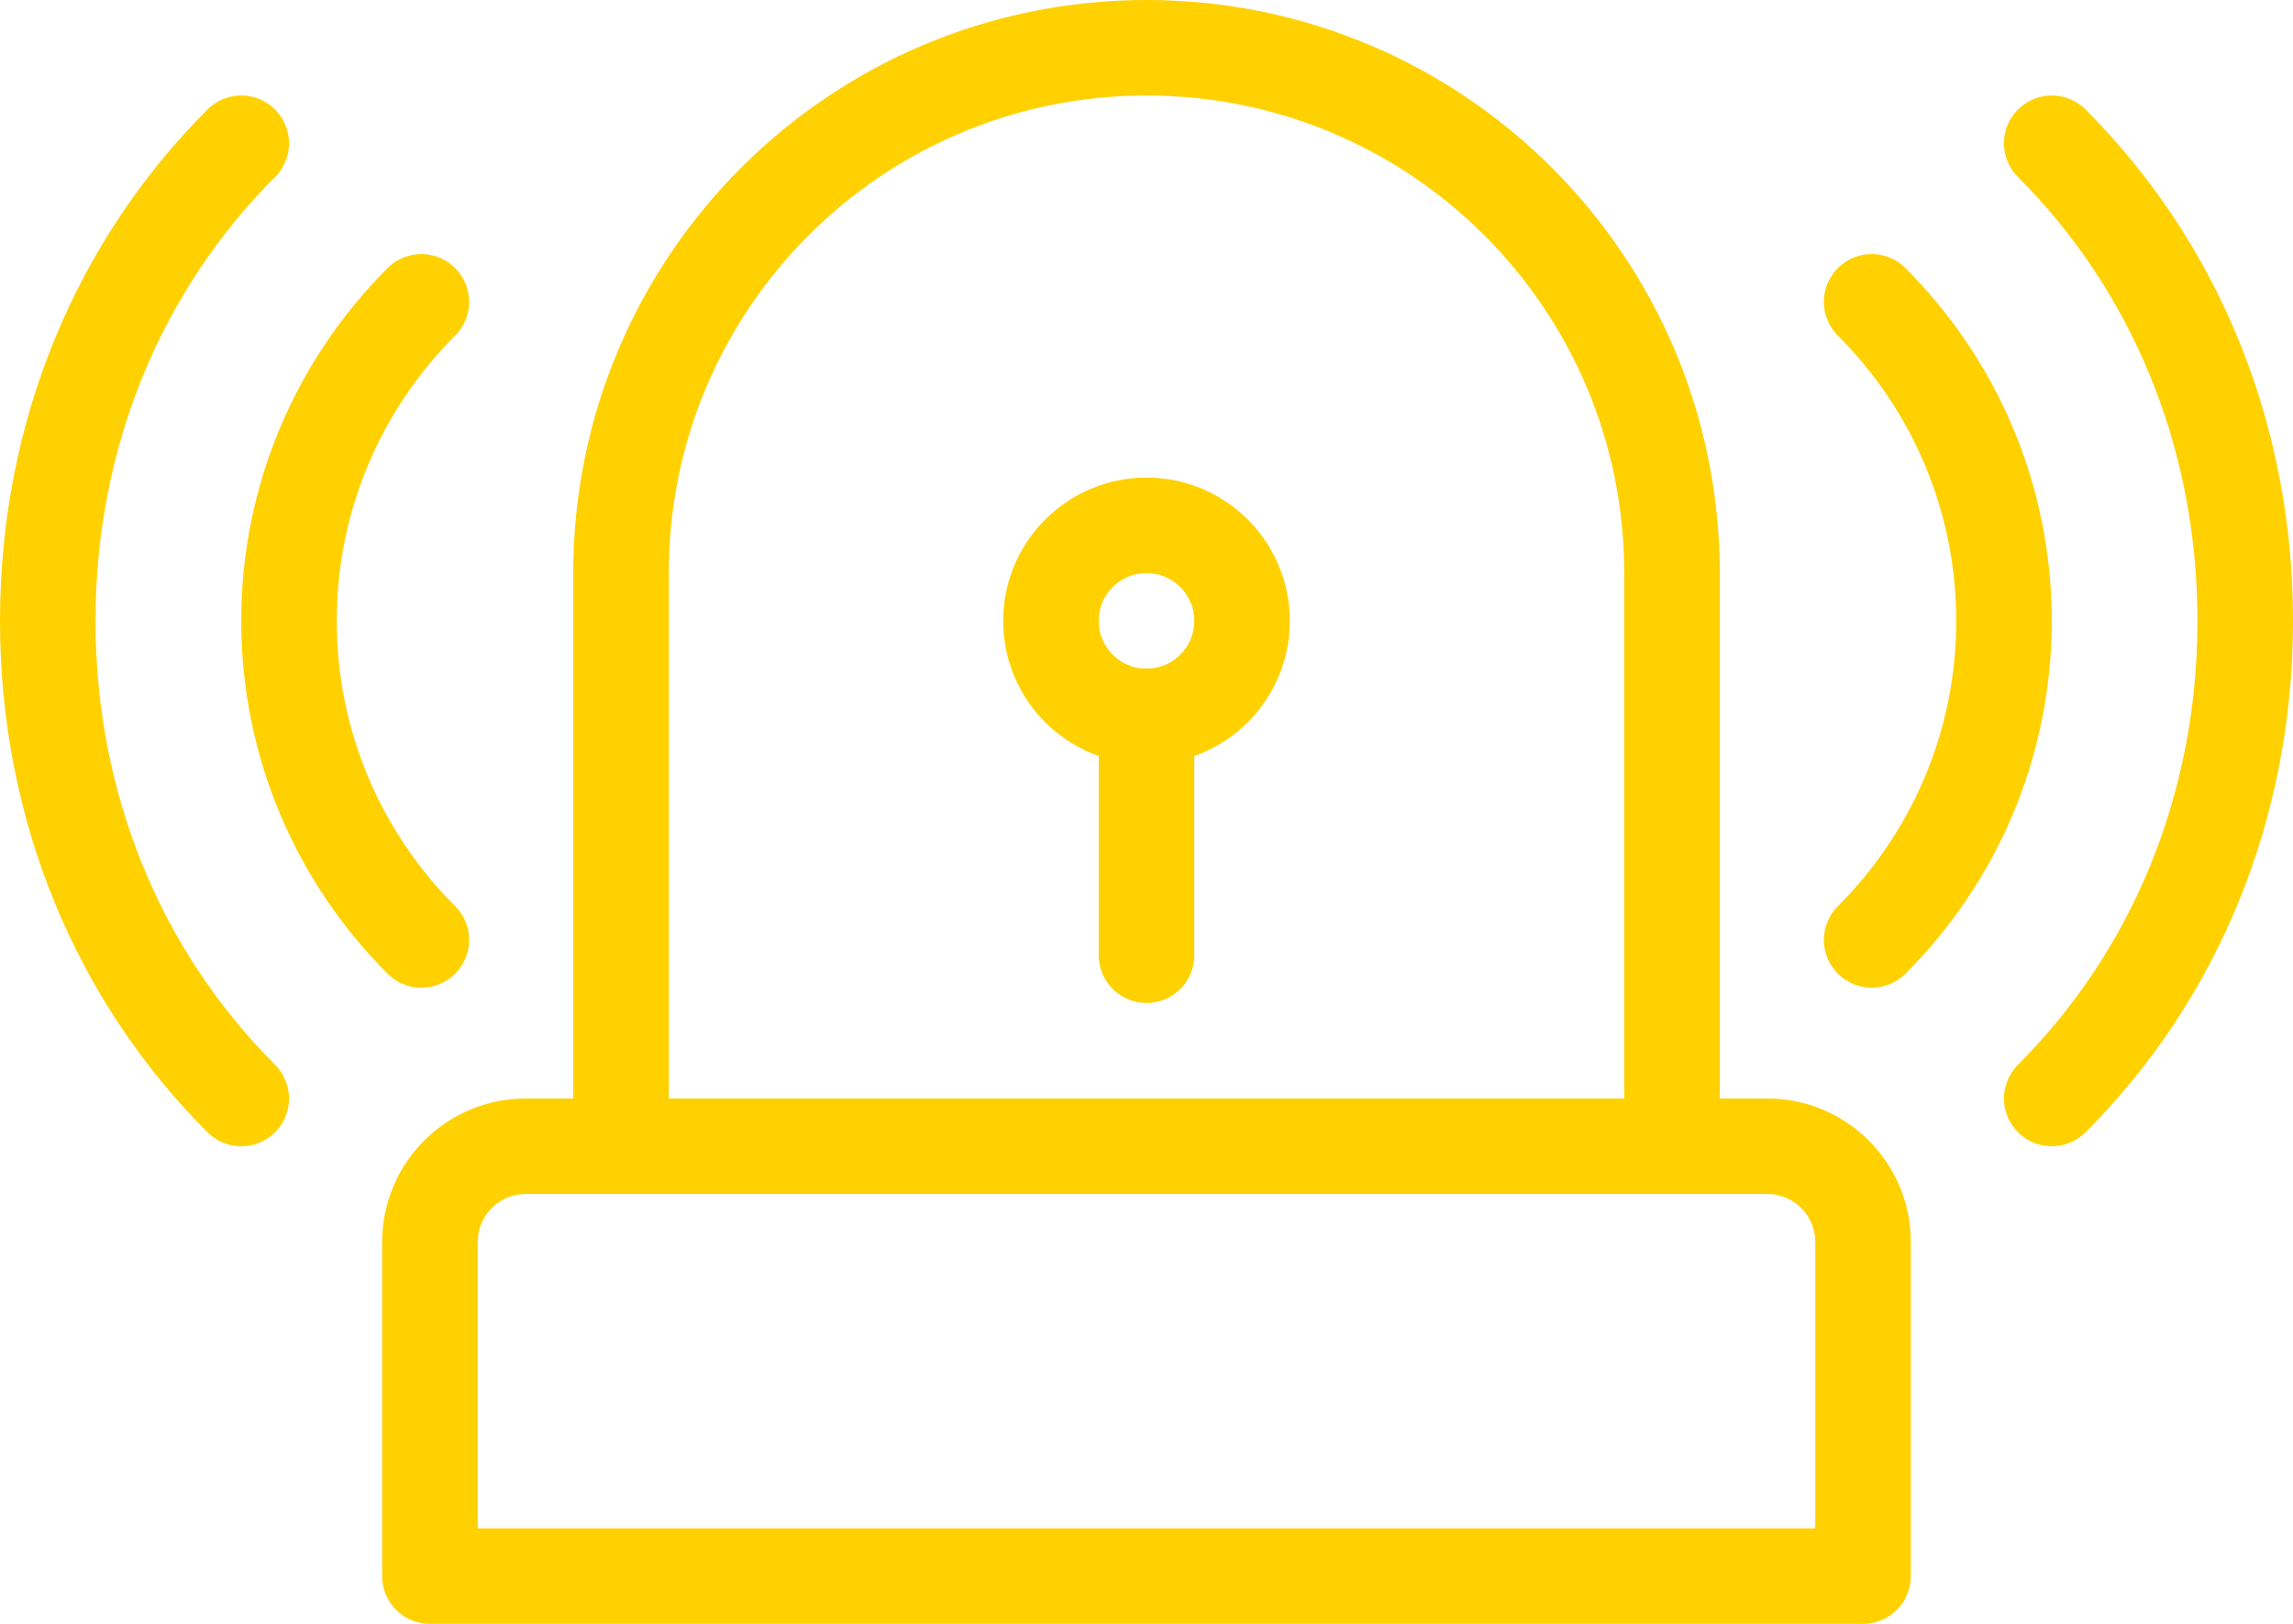
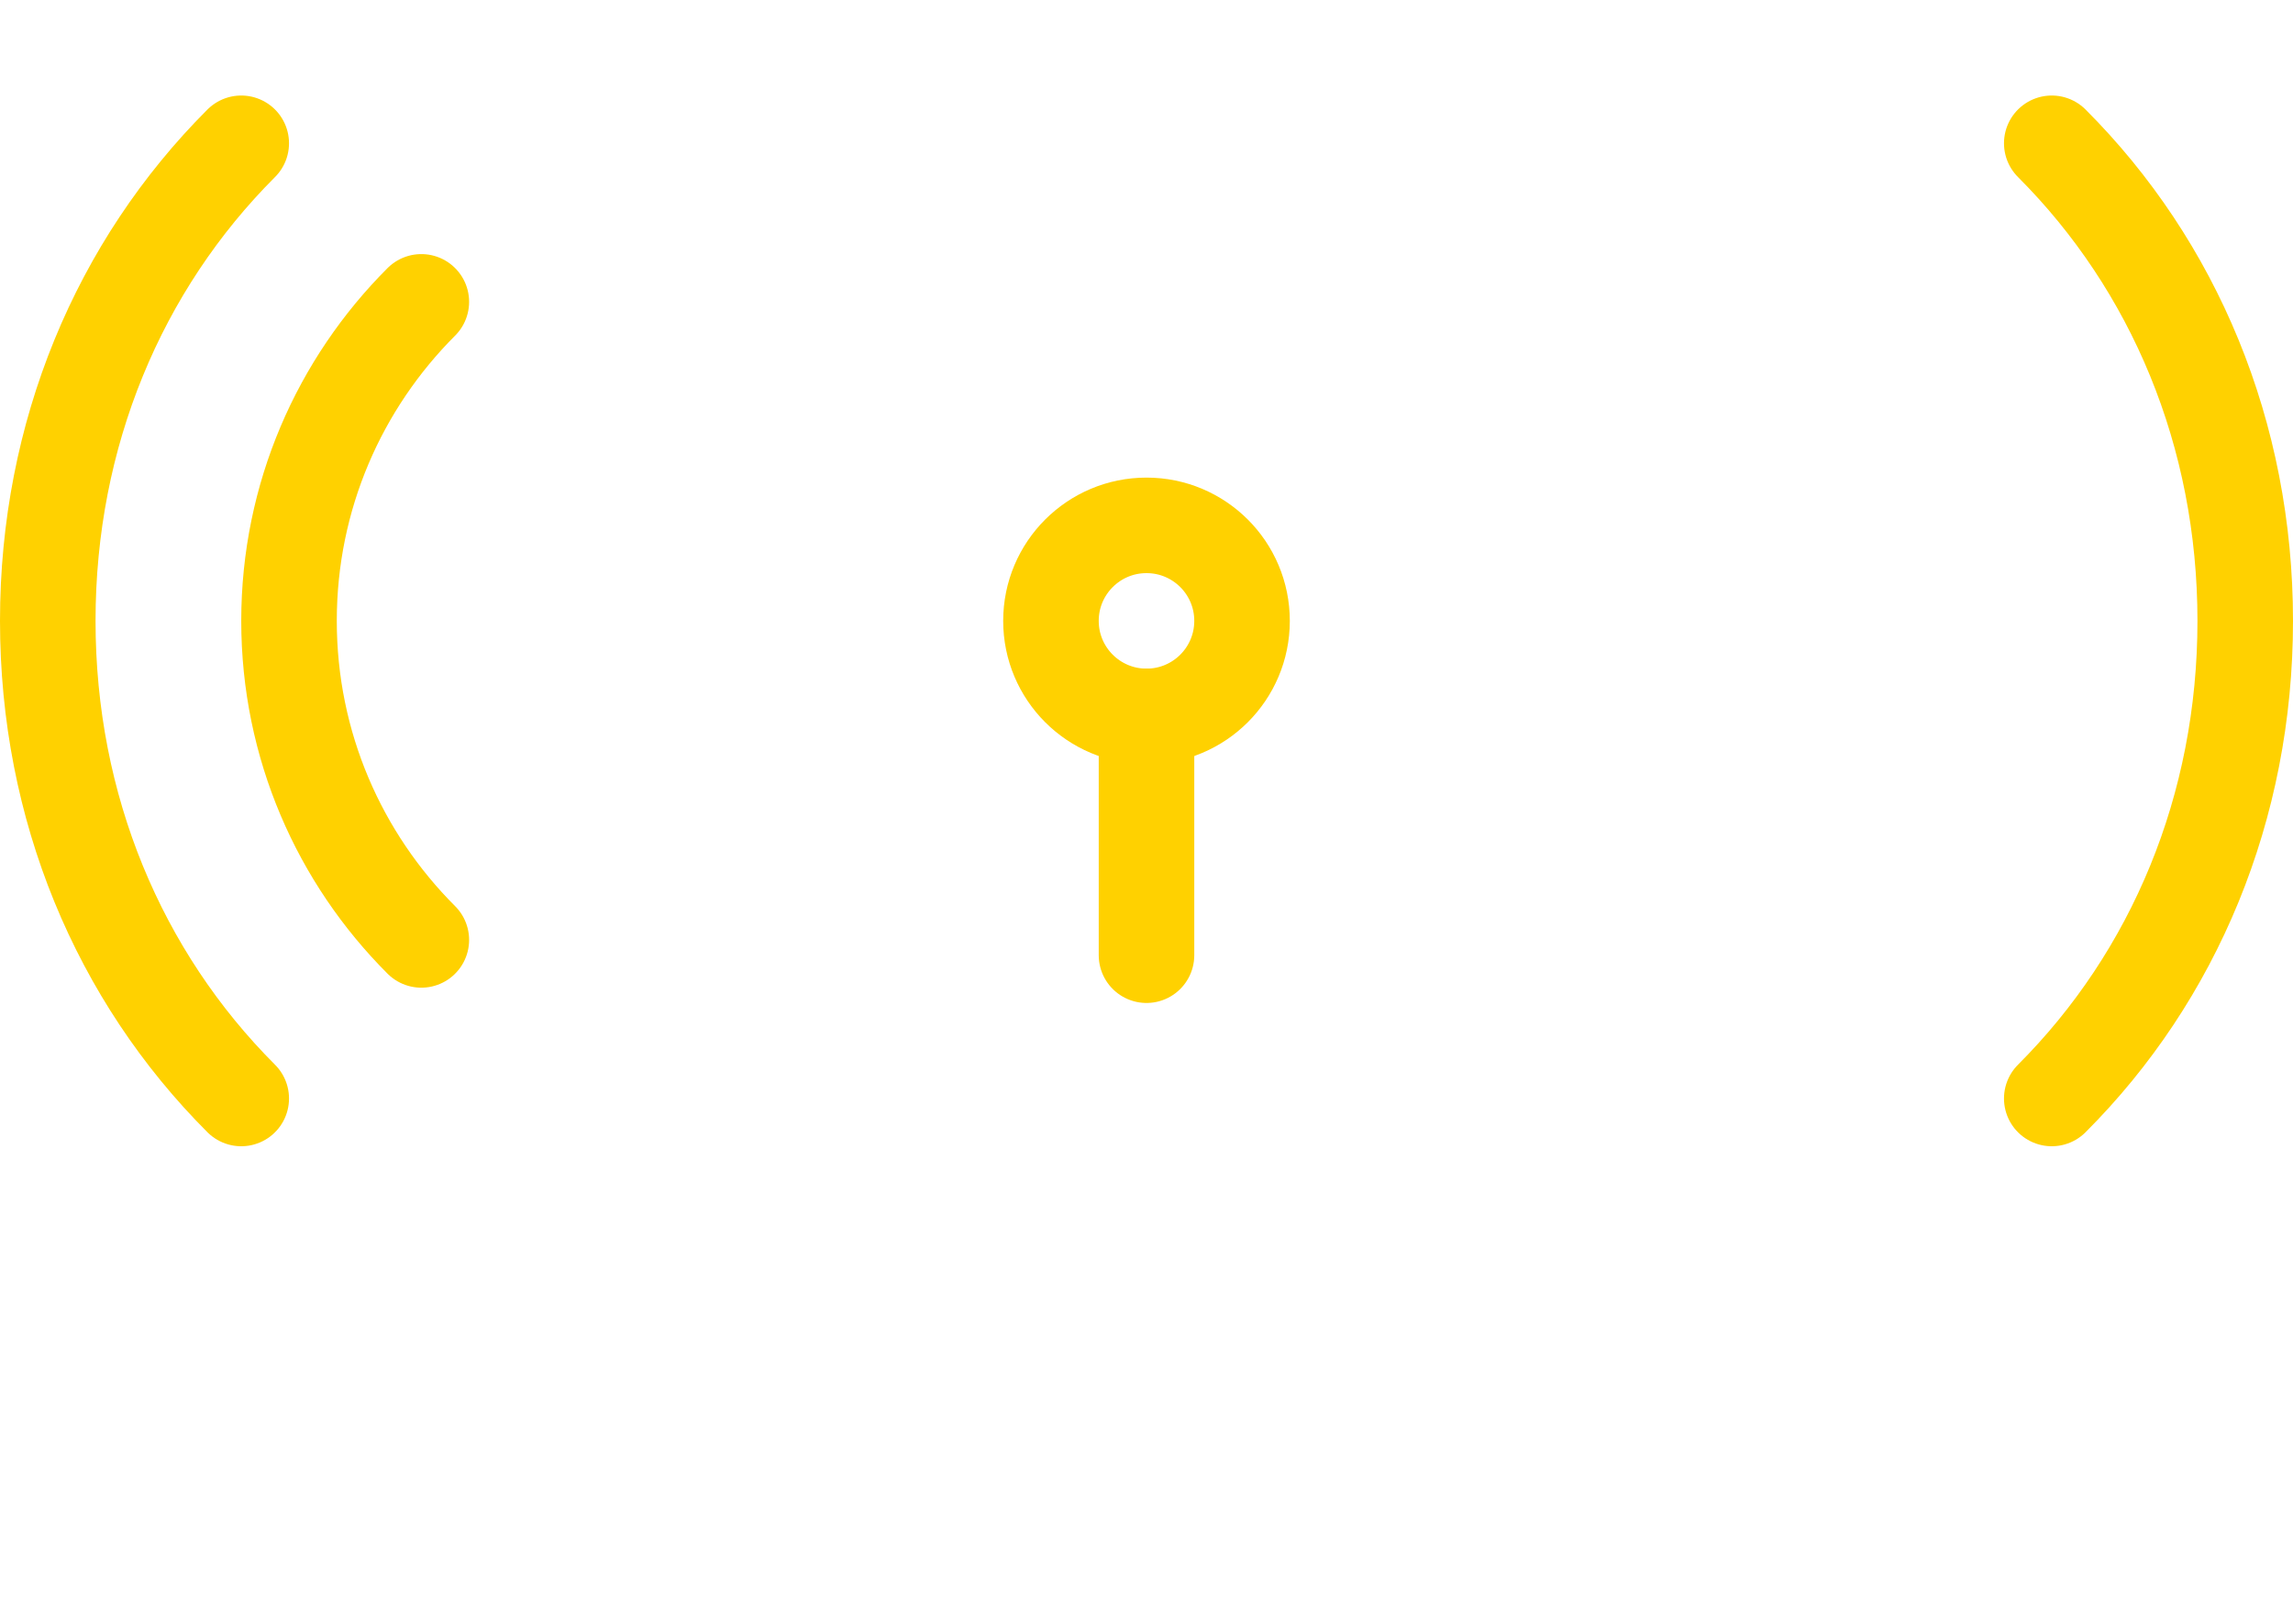
<svg xmlns="http://www.w3.org/2000/svg" width="48" height="34" viewBox="0 0 48 34" fill="none">
  <g clip-path="url(#clip0_15_241)">
    <path d="M8.82 19.68C7.11 17.97 6.05 15.61 6.05 13C6.05 10.39 7.11 8.03 8.82 6.32" stroke="#FFD100" stroke-width="2" stroke-linecap="round" stroke-linejoin="round" />
    <path d="M5.05 23C2.49 20.44 1 16.91 1 13C1 9.09 2.49 5.56 5.05 3" stroke="#FFD100" stroke-width="2" stroke-linecap="round" stroke-linejoin="round" />
-     <path d="M39.18 19.68C40.89 17.97 41.95 15.61 41.95 13C41.95 10.39 40.89 8.03 39.18 6.32" stroke="#FFD100" stroke-width="2" stroke-linecap="round" stroke-linejoin="round" />
    <path d="M42.95 23C45.51 20.44 47 16.91 47 13C47 9.09 45.51 5.56 42.95 3" stroke="#FFD100" stroke-width="2" stroke-linecap="round" stroke-linejoin="round" />
-     <path d="M13 24V12C13 5.92 17.92 1 24 1C30.08 1 35 5.92 35 12V24" stroke="#FFD100" stroke-width="2" stroke-linecap="round" stroke-linejoin="round" />
-     <path d="M39 33H9V26C9 24.9 9.9 24 11 24H37C38.1 24 39 24.9 39 26V33Z" stroke="#FFD100" stroke-width="2" stroke-linecap="round" stroke-linejoin="round" />
    <path d="M24 20V15" stroke="#FFD100" stroke-width="2" stroke-linecap="round" stroke-linejoin="round" />
    <path d="M24 15C25.105 15 26 14.105 26 13C26 11.895 25.105 11 24 11C22.895 11 22 11.895 22 13C22 14.105 22.895 15 24 15Z" stroke="#FFD100" stroke-width="2" stroke-linecap="round" stroke-linejoin="round" />
  </g>
  <defs>
    <clipPath id="clip0_15_241">
      <rect width="48" height="34" fill="white" />
    </clipPath>
  </defs>
</svg>